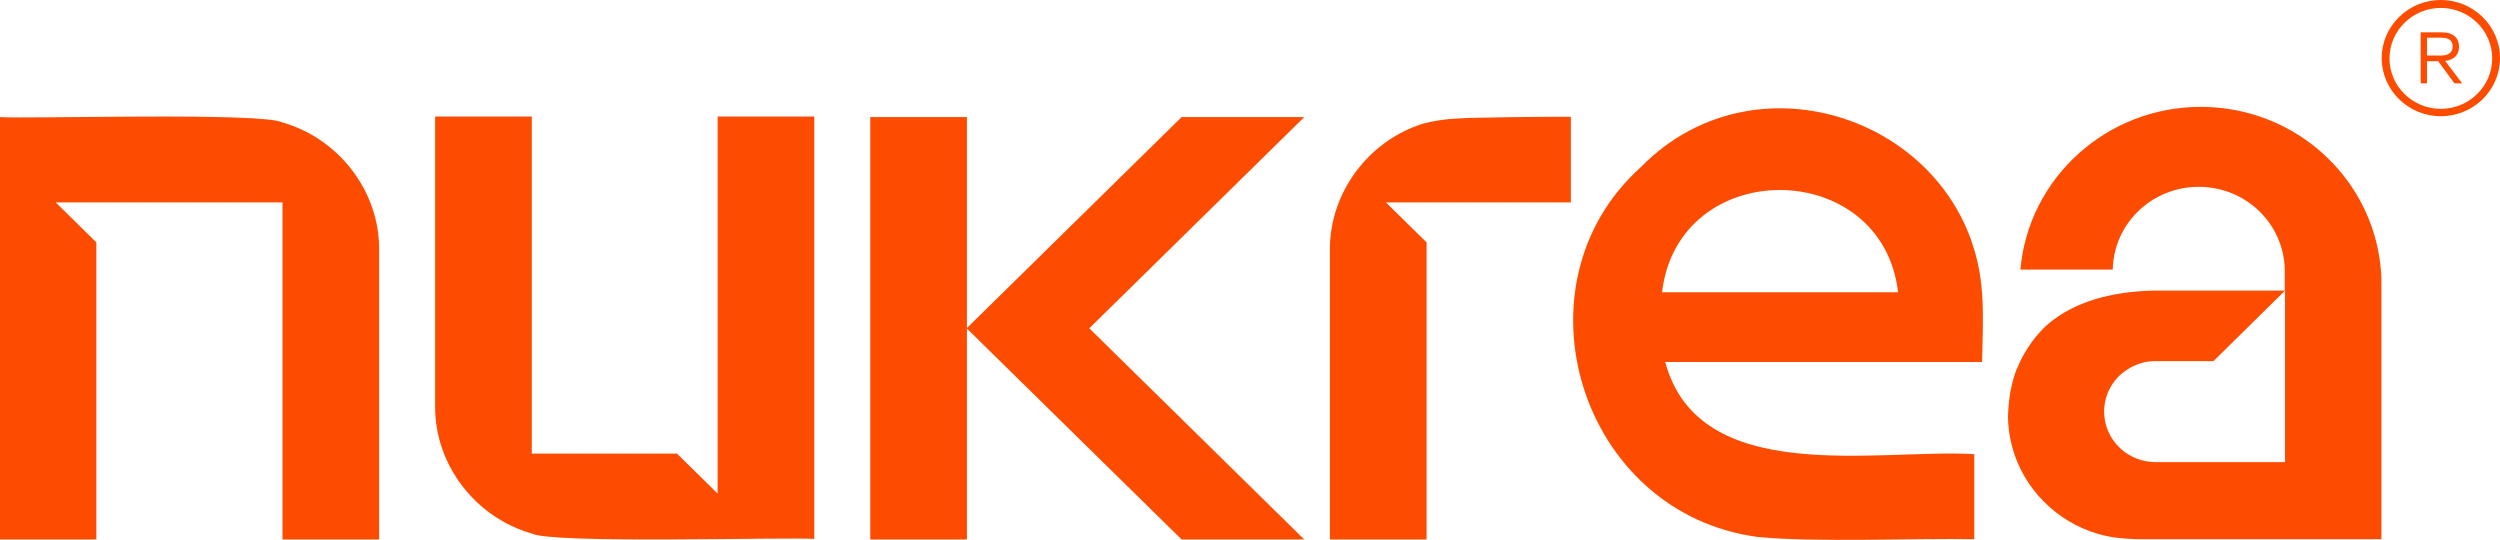
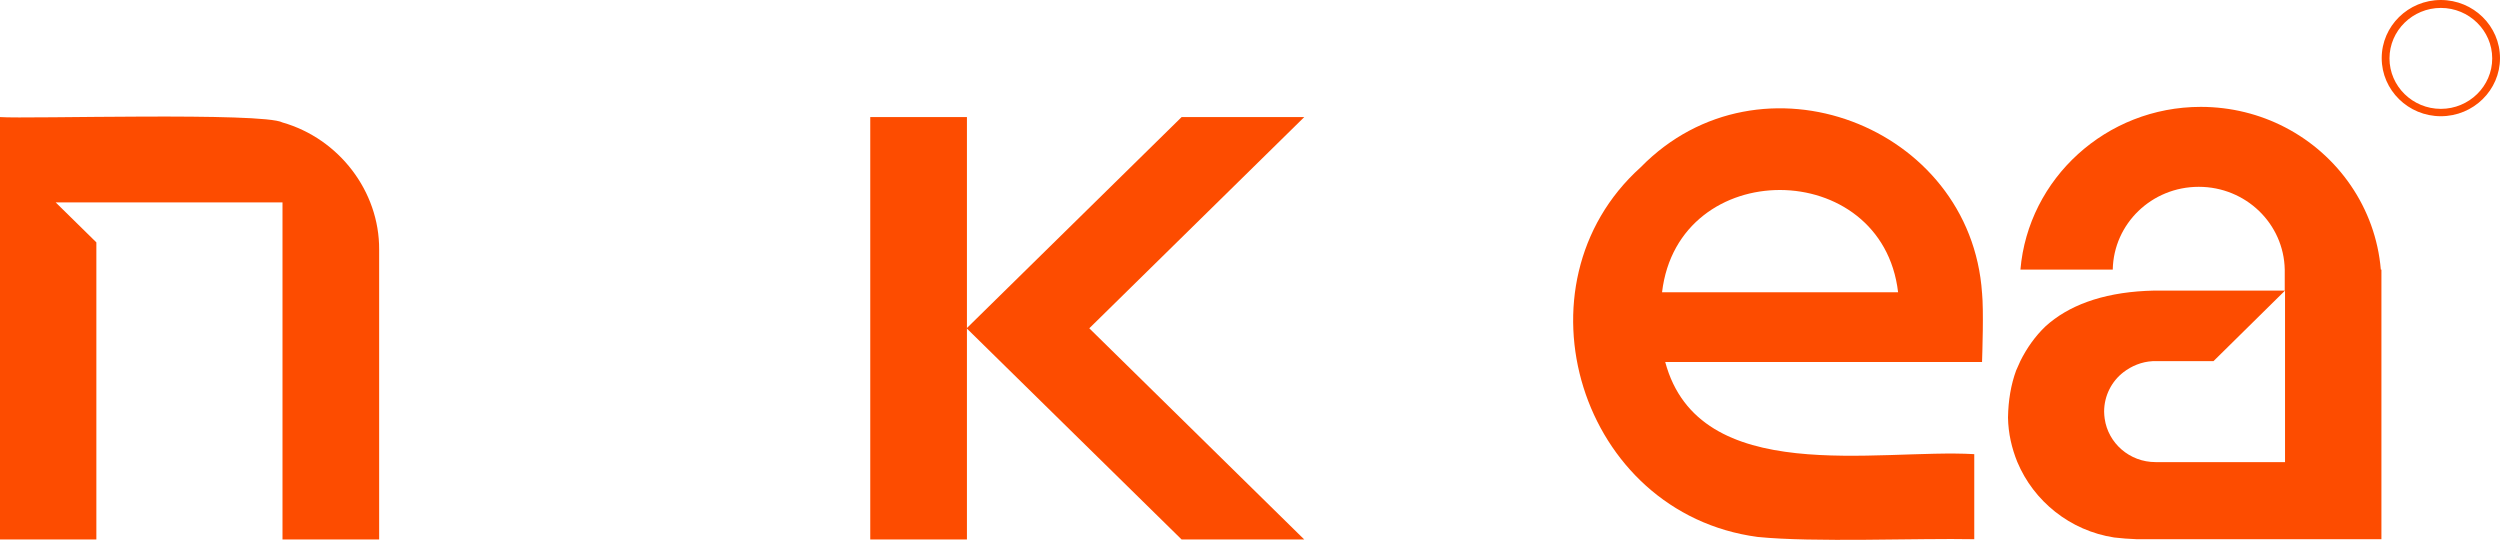
<svg xmlns="http://www.w3.org/2000/svg" width="88" height="19" viewBox="0 0 88 19" fill="none">
  <g clip-path="url(#clip0_1_9)">
-     <path d="M28.663 4.101V18.97C27.708 18.9 19.41 19.15 18.719 18.78C16.729 18.212 15.306 16.356 15.317 14.31V4.101H18.719V15.966H23.828L25.26 17.373V4.101H28.663Z" fill="#FD4C00" />
    <path d="M13.346 8.782V18.99H9.944V7.125H1.96L3.392 8.532V18.99H0V4.121C0.955 4.191 9.253 3.942 9.944 4.311C11.934 4.88 13.356 6.736 13.346 8.782Z" fill="#FD4C00" />
-     <path d="M55.315 7.125H48.784L50.216 8.532V18.99H46.813V8.782C46.803 6.796 48.154 4.97 50.064 4.361C50.125 4.341 50.501 4.241 51.019 4.191C51.211 4.181 51.445 4.161 51.689 4.151C51.689 4.151 54.015 4.101 55.294 4.111V7.125H55.315Z" fill="#FD4C00" />
    <path d="M34.036 4.121H30.633V18.99H34.036V4.121Z" fill="#FD4C00" />
    <path d="M45.91 18.99H41.593L34.026 11.556L41.593 4.121H45.91L38.343 11.556L45.91 18.99Z" fill="#FD4C00" />
    <path d="M69.768 10.318C69.372 4.411 61.958 1.587 57.752 5.888C53.151 10.029 55.609 18.062 61.866 18.9C63.837 19.1 67.513 18.94 69.494 18.98V15.986C66.091 15.787 59.804 17.174 58.616 12.743H69.768C69.778 12.394 69.829 10.957 69.768 10.308V10.318ZM58.504 10.288C59.073 5.468 66.254 5.508 66.813 10.288H58.504Z" fill="#FD4C00" />
-     <path d="M83.805 9.49C83.622 7.315 82.302 5.449 80.433 4.481C79.549 4.022 78.534 3.762 77.467 3.762C74.136 3.762 71.393 6.287 71.119 9.49H74.369C74.4 7.873 75.74 6.576 77.396 6.576C79.052 6.576 80.392 7.873 80.423 9.49V10.229H76.035C75.862 10.229 75.7 10.229 75.537 10.239C73.963 10.318 72.795 10.767 72.003 11.486C71.637 11.835 71.343 12.254 71.119 12.703C71.068 12.813 71.018 12.933 70.967 13.043C70.784 13.541 70.692 14.1 70.682 14.689V14.709C70.692 15.258 70.814 15.777 71.007 16.256C71.586 17.643 72.866 18.681 74.42 18.92C74.674 18.95 74.938 18.97 75.212 18.98H83.826V10.009C83.826 9.829 83.826 9.66 83.805 9.48V9.49ZM80.433 16.266H75.873C74.959 16.266 74.207 15.597 74.085 14.739C74.075 14.659 74.065 14.579 74.065 14.489C74.065 13.931 74.329 13.422 74.745 13.102C75.03 12.883 75.385 12.733 75.771 12.713H77.914L80.433 10.229V16.256V16.266Z" fill="#FD4C00" />
-     <path d="M86.07 2.146C86.385 2.106 86.558 1.926 86.558 1.647C86.558 1.347 86.365 1.138 85.948 1.138H85.207V2.934H85.43V2.155H85.826L86.395 2.934H86.669L86.07 2.146ZM85.43 1.956V1.327H85.928C86.233 1.327 86.334 1.447 86.334 1.647C86.334 1.846 86.182 1.956 85.918 1.956H85.43Z" fill="#FD4C00" />
+     <path d="M83.805 9.49C83.622 7.315 82.302 5.449 80.433 4.481C79.549 4.022 78.534 3.762 77.467 3.762C74.136 3.762 71.393 6.287 71.119 9.49H74.369C74.4 7.873 75.74 6.576 77.396 6.576C79.052 6.576 80.392 7.873 80.423 9.49V10.229H76.035C75.862 10.229 75.7 10.229 75.537 10.239C73.963 10.318 72.795 10.767 72.003 11.486C71.637 11.835 71.343 12.254 71.119 12.703C71.068 12.813 71.018 12.933 70.967 13.043C70.784 13.541 70.692 14.1 70.682 14.689V14.709C70.692 15.258 70.814 15.777 71.007 16.256C71.586 17.643 72.866 18.681 74.42 18.92C74.674 18.95 74.938 18.97 75.212 18.98H83.826V10.009V9.49ZM80.433 16.266H75.873C74.959 16.266 74.207 15.597 74.085 14.739C74.075 14.659 74.065 14.579 74.065 14.489C74.065 13.931 74.329 13.422 74.745 13.102C75.03 12.883 75.385 12.733 75.771 12.713H77.914L80.433 10.229V16.256V16.266Z" fill="#FD4C00" />
    <path d="M85.918 0C84.77 0 83.836 0.918 83.836 2.046C83.836 3.173 84.77 4.091 85.918 4.091C87.066 4.091 88 3.173 88 2.046C88 0.918 87.066 0 85.918 0ZM85.918 3.832C84.922 3.832 84.11 3.034 84.11 2.056C84.11 1.078 84.922 0.279 85.918 0.279C86.913 0.279 87.726 1.078 87.726 2.056C87.726 3.034 86.913 3.832 85.918 3.832Z" fill="#FD4C00" />
  </g>
  <defs>
    <clipPath id="clip0_1_9">
      <rect width="88" height="19" fill="white" />
    </clipPath>
  </defs>
</svg>